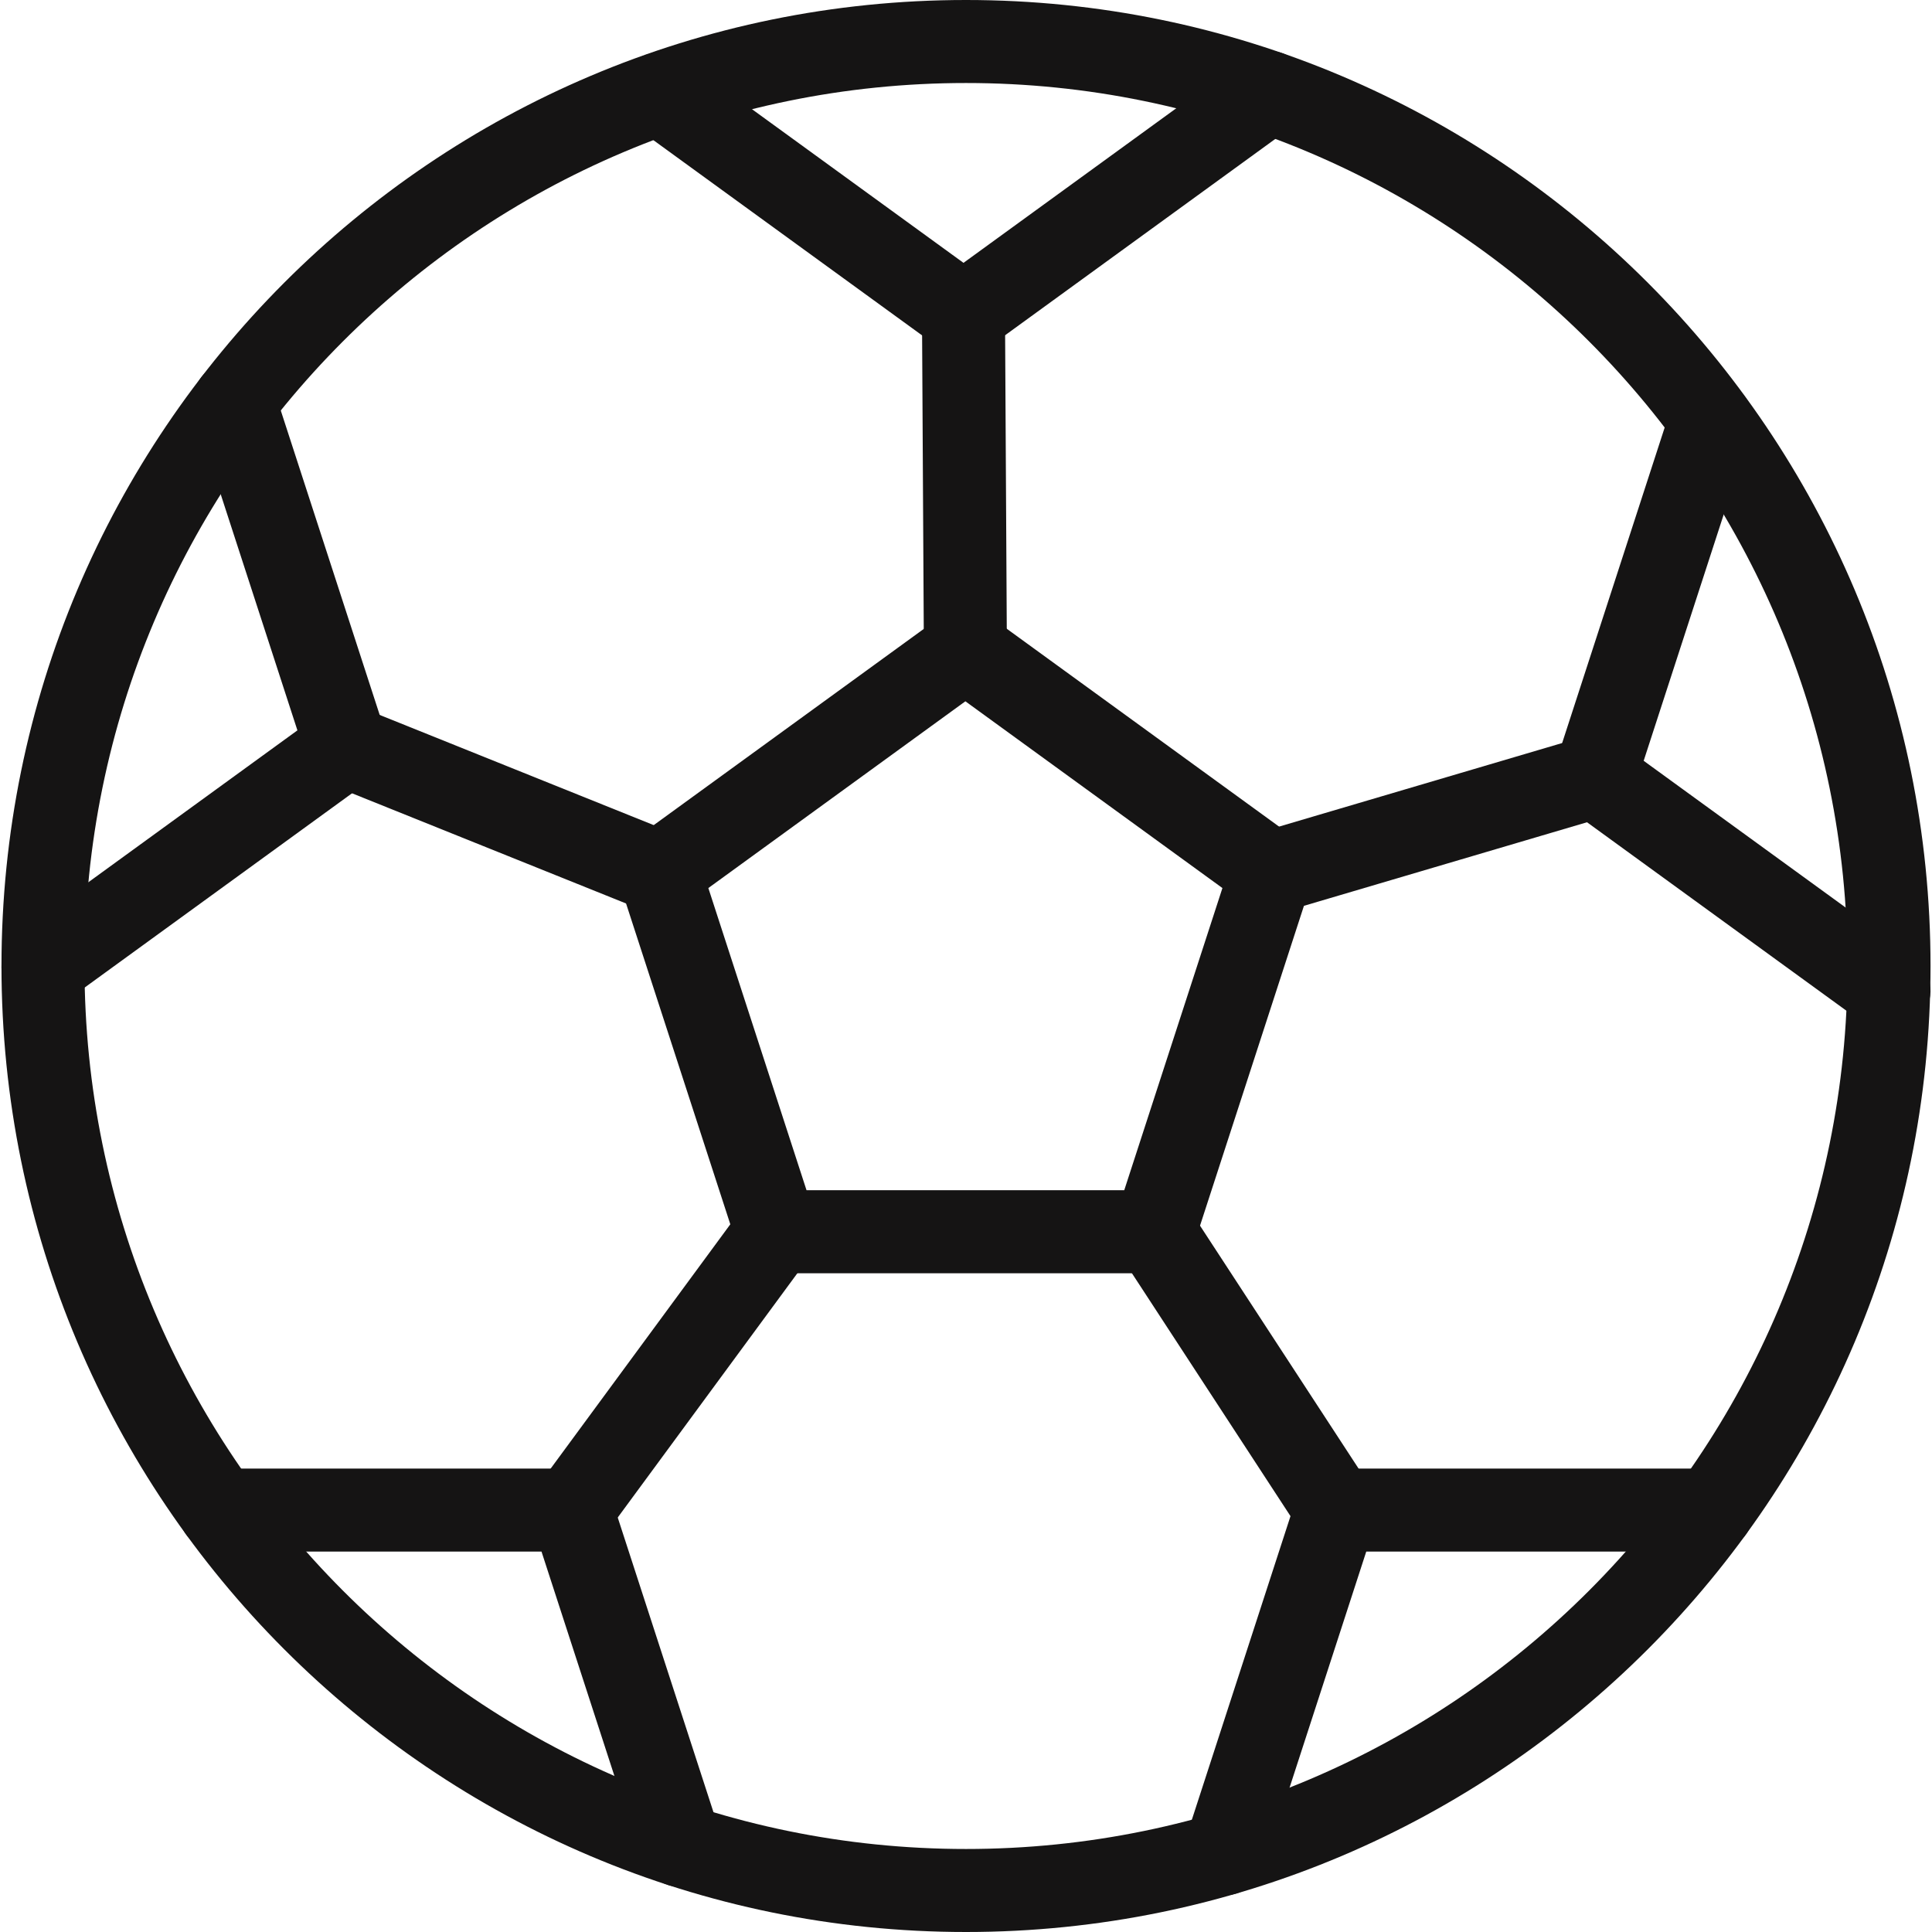
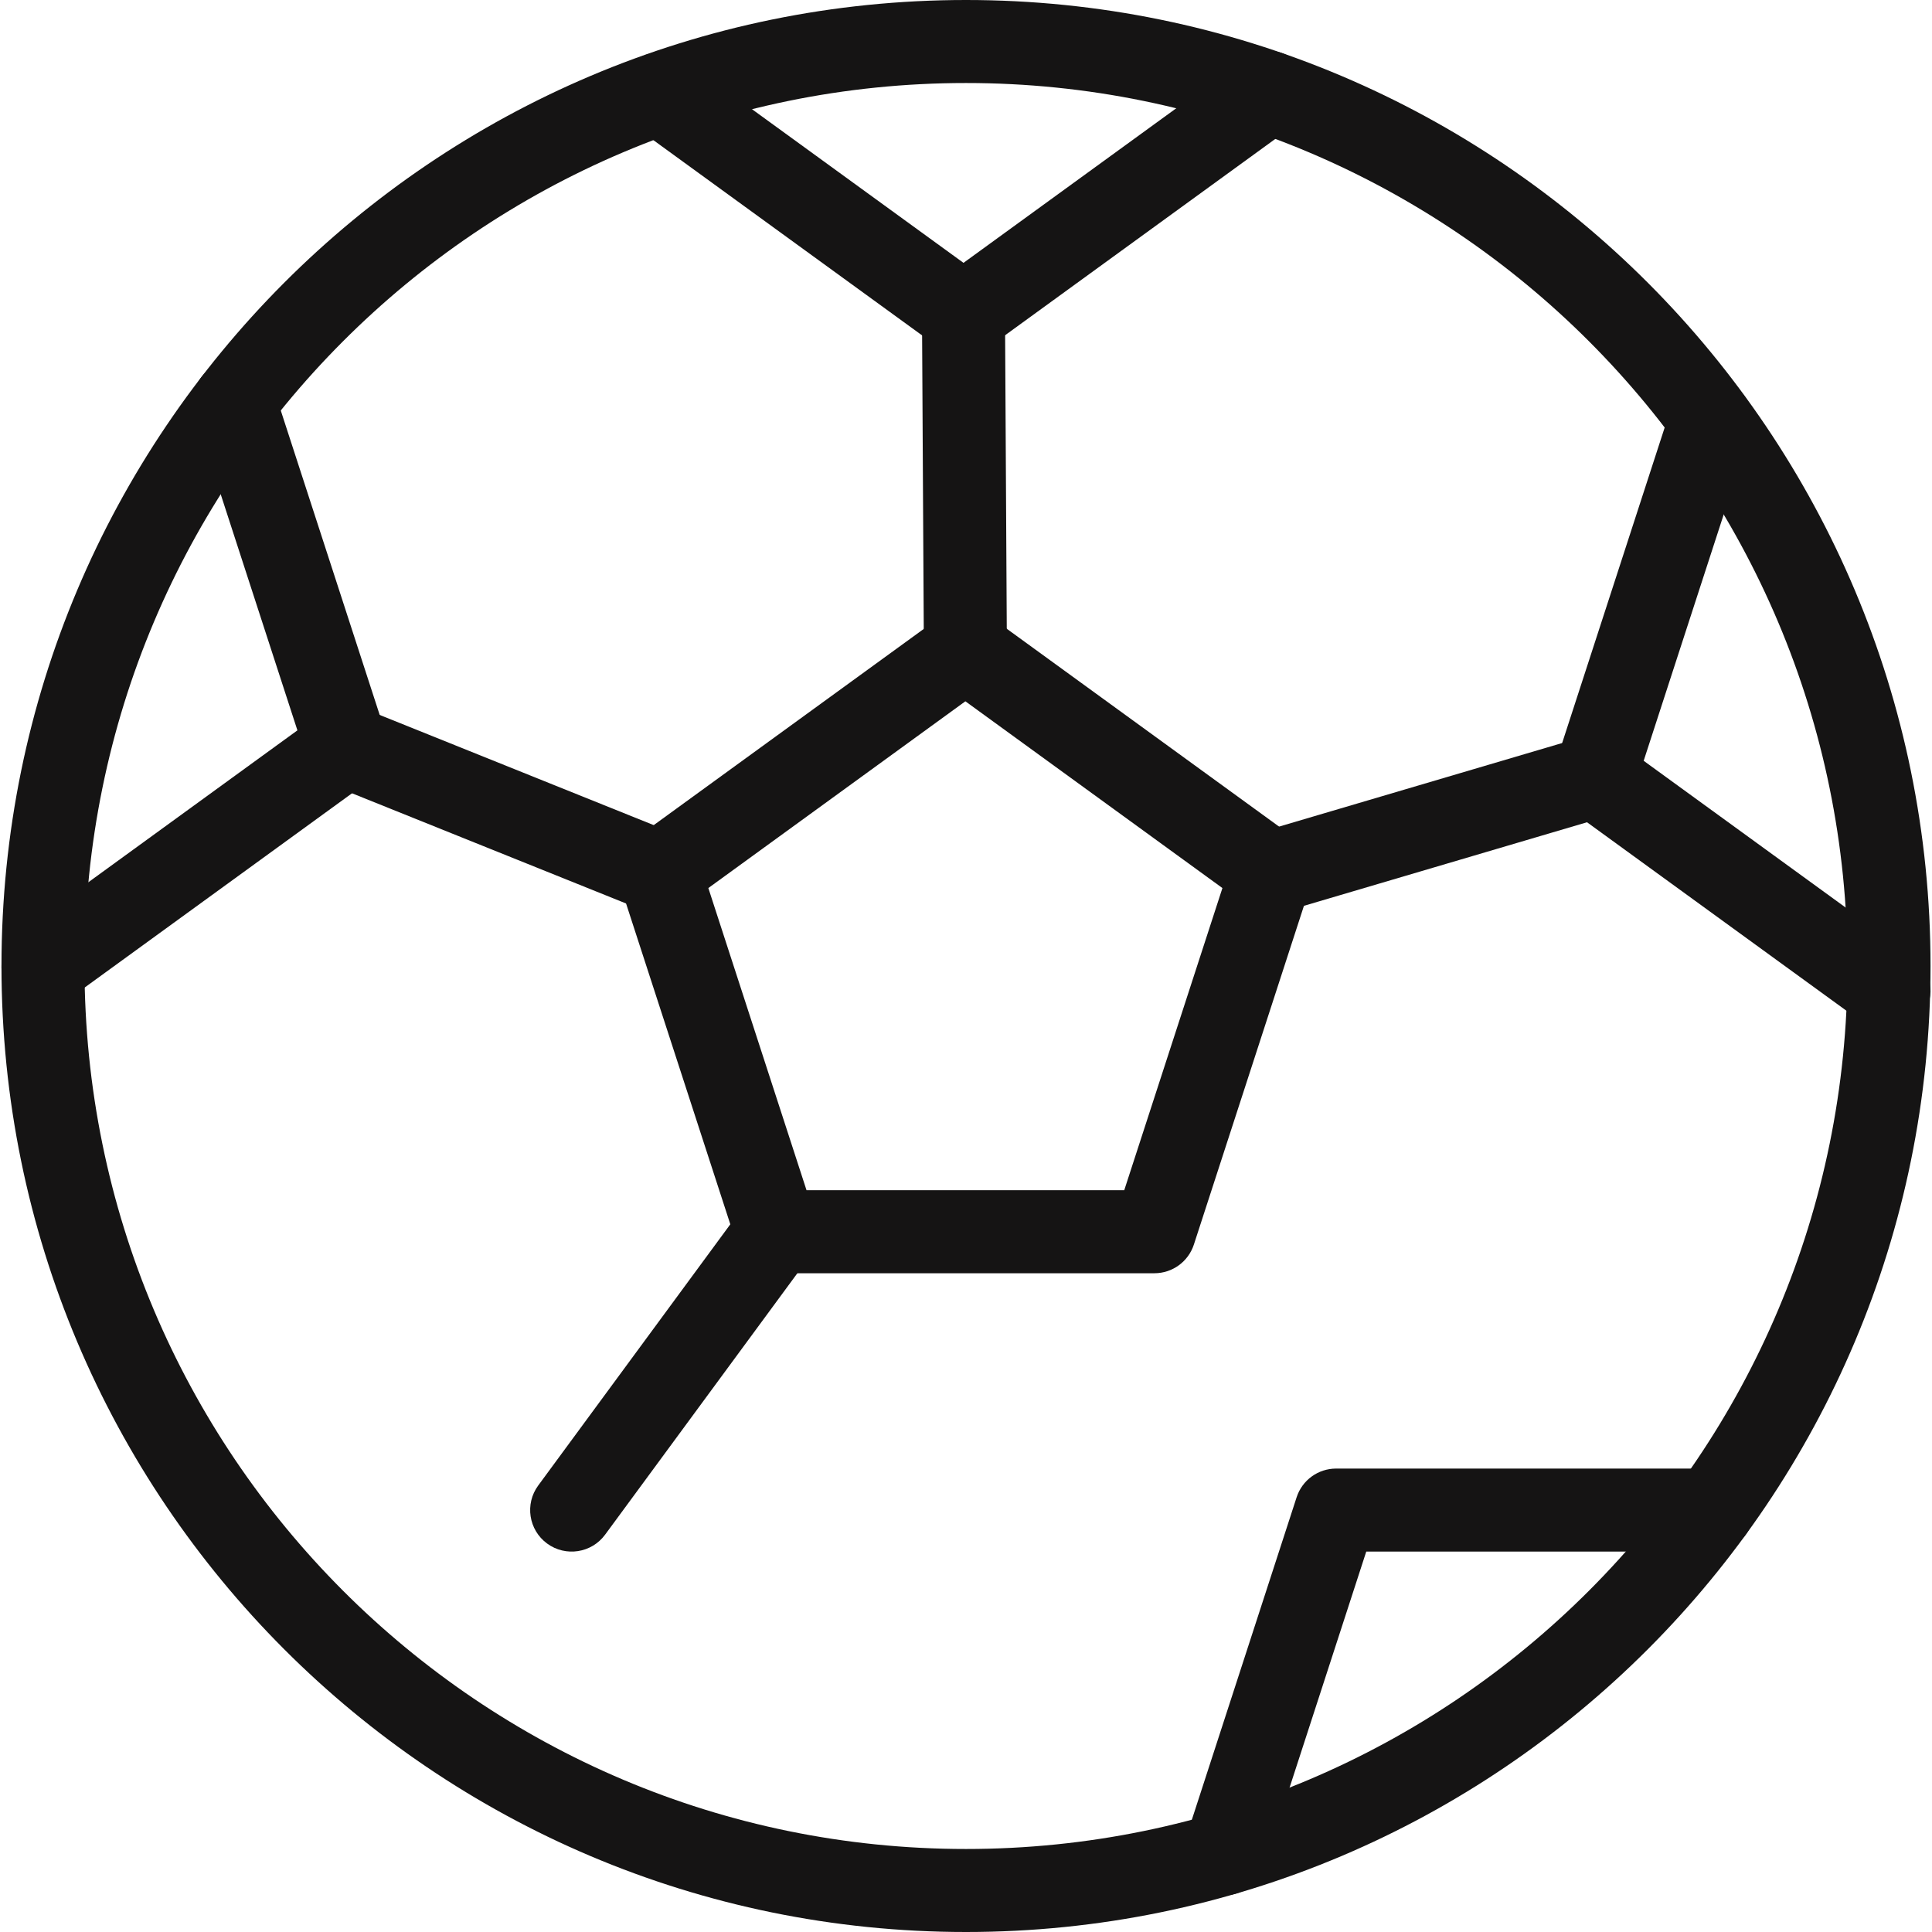
<svg xmlns="http://www.w3.org/2000/svg" width="512" height="512" viewBox="0 0 512 512" fill="none">
  <g clip-path="url(#clip0_2061_25136)">
    <path fill-rule="evenodd" clip-rule="evenodd" d="M255.276 72.256C261.351 72.222 266.303 77.119 266.337 83.194L266.836 172.193C266.87 178.268 261.973 183.221 255.898 183.255C249.823 183.289 244.871 178.392 244.837 172.317L244.338 83.318C244.304 77.243 249.201 72.29 255.276 72.256Z" fill="#151414" />
    <path fill-rule="evenodd" clip-rule="evenodd" d="M81.543 193.65C83.809 188.014 90.216 185.282 95.853 187.548L178.89 220.936C184.526 223.202 187.258 229.609 184.992 235.246C182.726 240.882 176.319 243.614 170.682 241.348L87.645 207.96C82.009 205.693 79.277 199.287 81.543 193.65Z" fill="#151414" />
    <path fill-rule="evenodd" clip-rule="evenodd" d="M433.209 202.708C434.929 208.534 431.6 214.652 425.773 216.372L340.001 241.692C334.174 243.412 328.057 240.083 326.337 234.256C324.617 228.43 327.946 222.312 333.772 220.592L419.544 195.272C425.371 193.552 431.489 196.881 433.209 202.708Z" fill="#151414" />
-     <path fill-rule="evenodd" clip-rule="evenodd" d="M299.916 317.211C305.003 313.89 311.819 315.322 315.14 320.409L363.293 394.173C366.613 399.26 365.182 406.076 360.094 409.397C355.007 412.718 348.191 411.286 344.87 406.199L296.717 332.435C293.397 327.348 294.828 320.532 299.916 317.211Z" fill="#151414" />
    <path fill-rule="evenodd" clip-rule="evenodd" d="M212.263 317.561C217.157 321.16 218.207 328.045 214.607 332.939L160.359 406.703C156.76 411.597 149.875 412.647 144.981 409.048C140.087 405.448 139.037 398.563 142.636 393.669L196.884 319.905C200.483 315.011 207.369 313.961 212.263 317.561Z" fill="#151414" />
    <path fill-rule="evenodd" clip-rule="evenodd" d="M249.371 163.356C253.226 160.555 258.447 160.555 262.302 163.356L343.352 222.243C347.207 225.044 348.821 230.009 347.348 234.541L316.39 329.821C314.917 334.353 310.694 337.422 305.928 337.422H205.745C200.98 337.422 196.756 334.353 195.284 329.821L164.325 234.541C162.852 230.009 164.465 225.044 168.321 222.243L249.371 163.356ZM187.718 235.343L213.737 315.422H297.936L323.955 235.343L255.836 185.852L187.718 235.343Z" fill="#151414" />
    <path fill-rule="evenodd" clip-rule="evenodd" d="M343.62 396.787C345.092 392.255 349.316 389.186 354.081 389.186H453.784C459.859 389.186 464.784 394.111 464.784 400.186C464.784 406.261 459.859 411.186 453.784 411.186H362.073L334.949 494.666C333.072 500.444 326.866 503.606 321.088 501.729C315.31 499.851 312.148 493.646 314.026 487.868L343.62 396.787Z" fill="#151414" />
-     <path fill-rule="evenodd" clip-rule="evenodd" d="M47.218 400.186C47.218 394.111 52.143 389.186 58.218 389.186H151.498C156.263 389.186 160.487 392.255 161.959 396.787L190.838 485.668C192.716 491.446 189.554 497.651 183.776 499.529C177.998 501.406 171.792 498.244 169.915 492.466L143.506 411.186H58.218C52.143 411.186 47.218 406.261 47.218 400.186Z" fill="#151414" />
    <path fill-rule="evenodd" clip-rule="evenodd" d="M345.13 18.017C348.701 22.932 347.612 29.811 342.697 33.382L261.803 92.155C257.948 94.956 252.727 94.956 248.872 92.155L168.514 33.772C163.599 30.201 162.509 23.322 166.08 18.407C169.651 13.492 176.53 12.403 181.445 15.974L255.337 69.659L329.766 15.584C334.681 12.013 341.56 13.102 345.13 18.017Z" fill="#151414" />
    <path fill-rule="evenodd" clip-rule="evenodd" d="M456.752 100.894C462.529 102.772 465.691 108.977 463.814 114.755L435.59 201.62L507.075 253.558C511.99 257.129 513.08 264.008 509.509 268.923C505.938 273.838 499.059 274.927 494.144 271.356L416.193 214.721C412.337 211.92 410.724 206.955 412.197 202.423L442.891 107.957C444.768 102.179 450.974 99.017 456.752 100.894Z" fill="#151414" />
    <path fill-rule="evenodd" clip-rule="evenodd" d="M58.729 96.126C64.507 94.249 70.713 97.411 72.59 103.189L102.211 194.355C103.684 198.887 102.07 203.852 98.215 206.653L17.857 265.036C12.942 268.607 6.063 267.517 2.492 262.603C-1.079 257.688 0.011 250.809 4.926 247.238L78.818 193.552L51.667 109.987C49.789 104.209 52.952 98.004 58.729 96.126Z" fill="#151414" />
    <path fill-rule="evenodd" clip-rule="evenodd" d="M256.001 22C126.998 22 22.392 126.749 22.392 256C22.392 385.251 126.998 490 256.001 490C385.003 490 489.61 385.251 489.61 256C489.61 126.749 385.003 22 256.001 22ZM0.392 256C0.392 114.632 114.815 0 256.001 0C397.186 0 511.61 114.632 511.61 256C511.61 397.368 397.186 512 256.001 512C114.815 512 0.392 397.368 0.392 256Z" fill="#151414" />
  </g>
  <defs>
    <clipPath id="clip0_2061_25136">
      <rect width="512" height="512" fill="white" />
    </clipPath>
  </defs>
</svg>